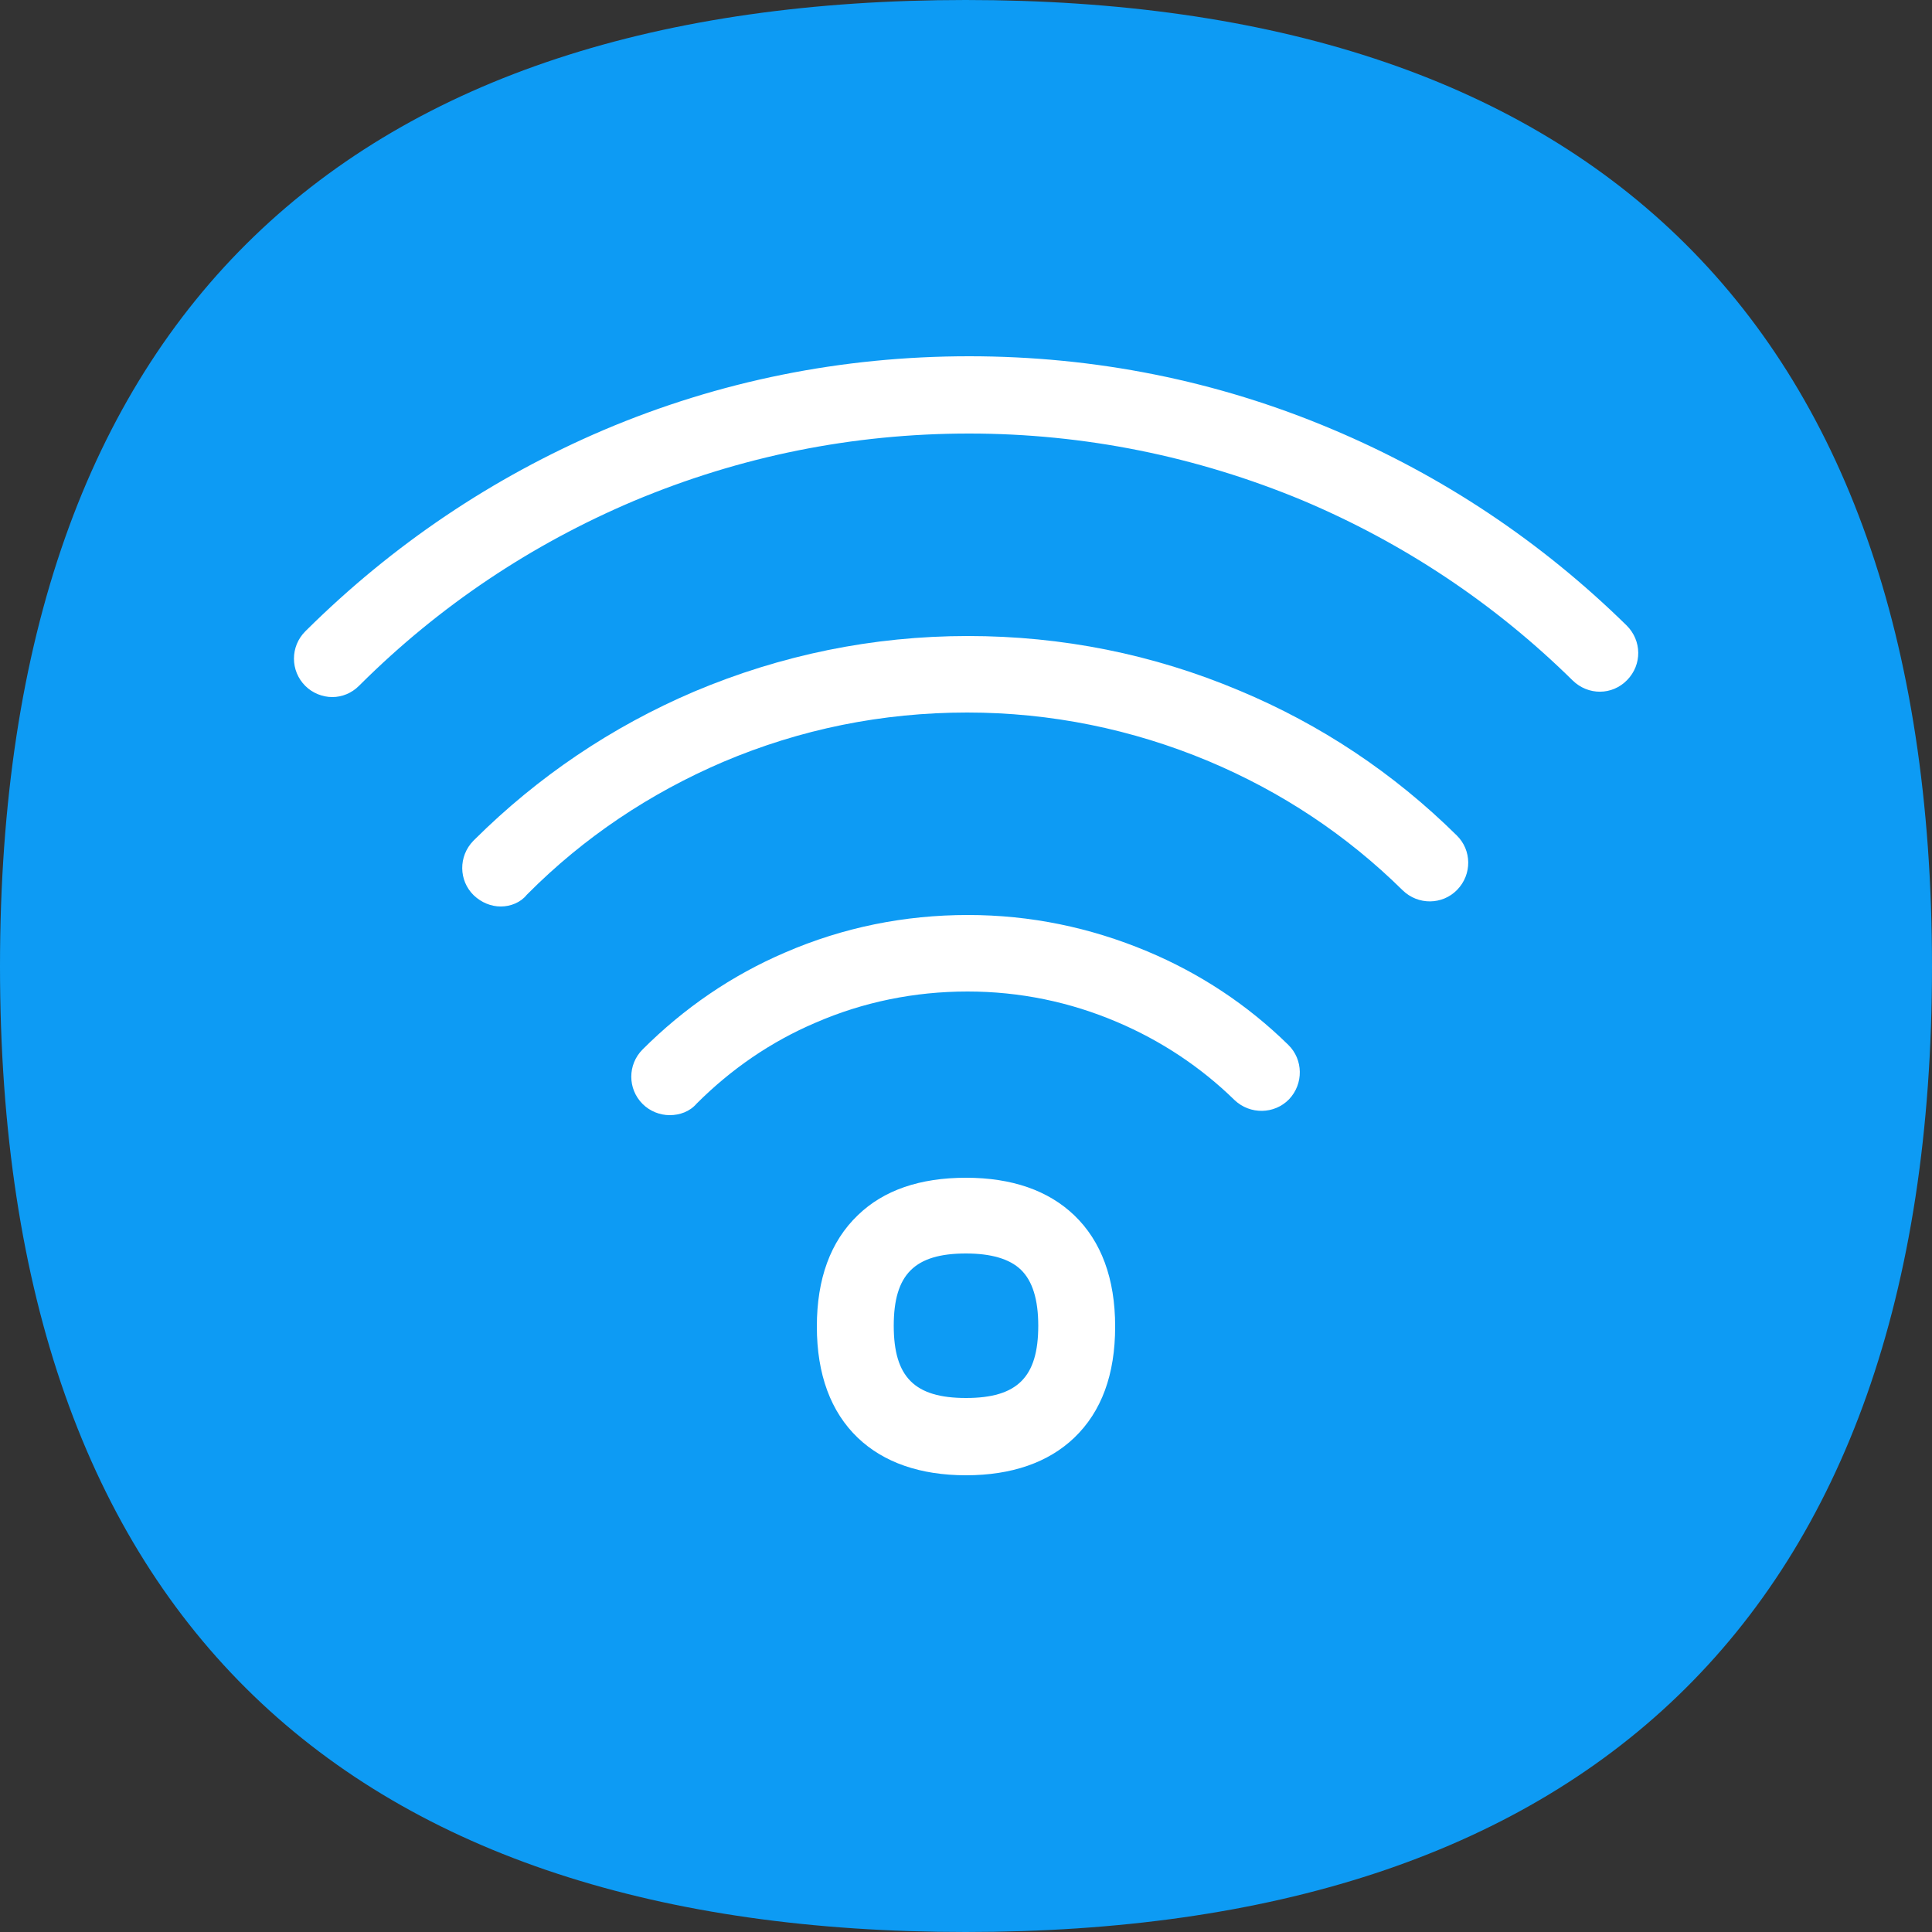
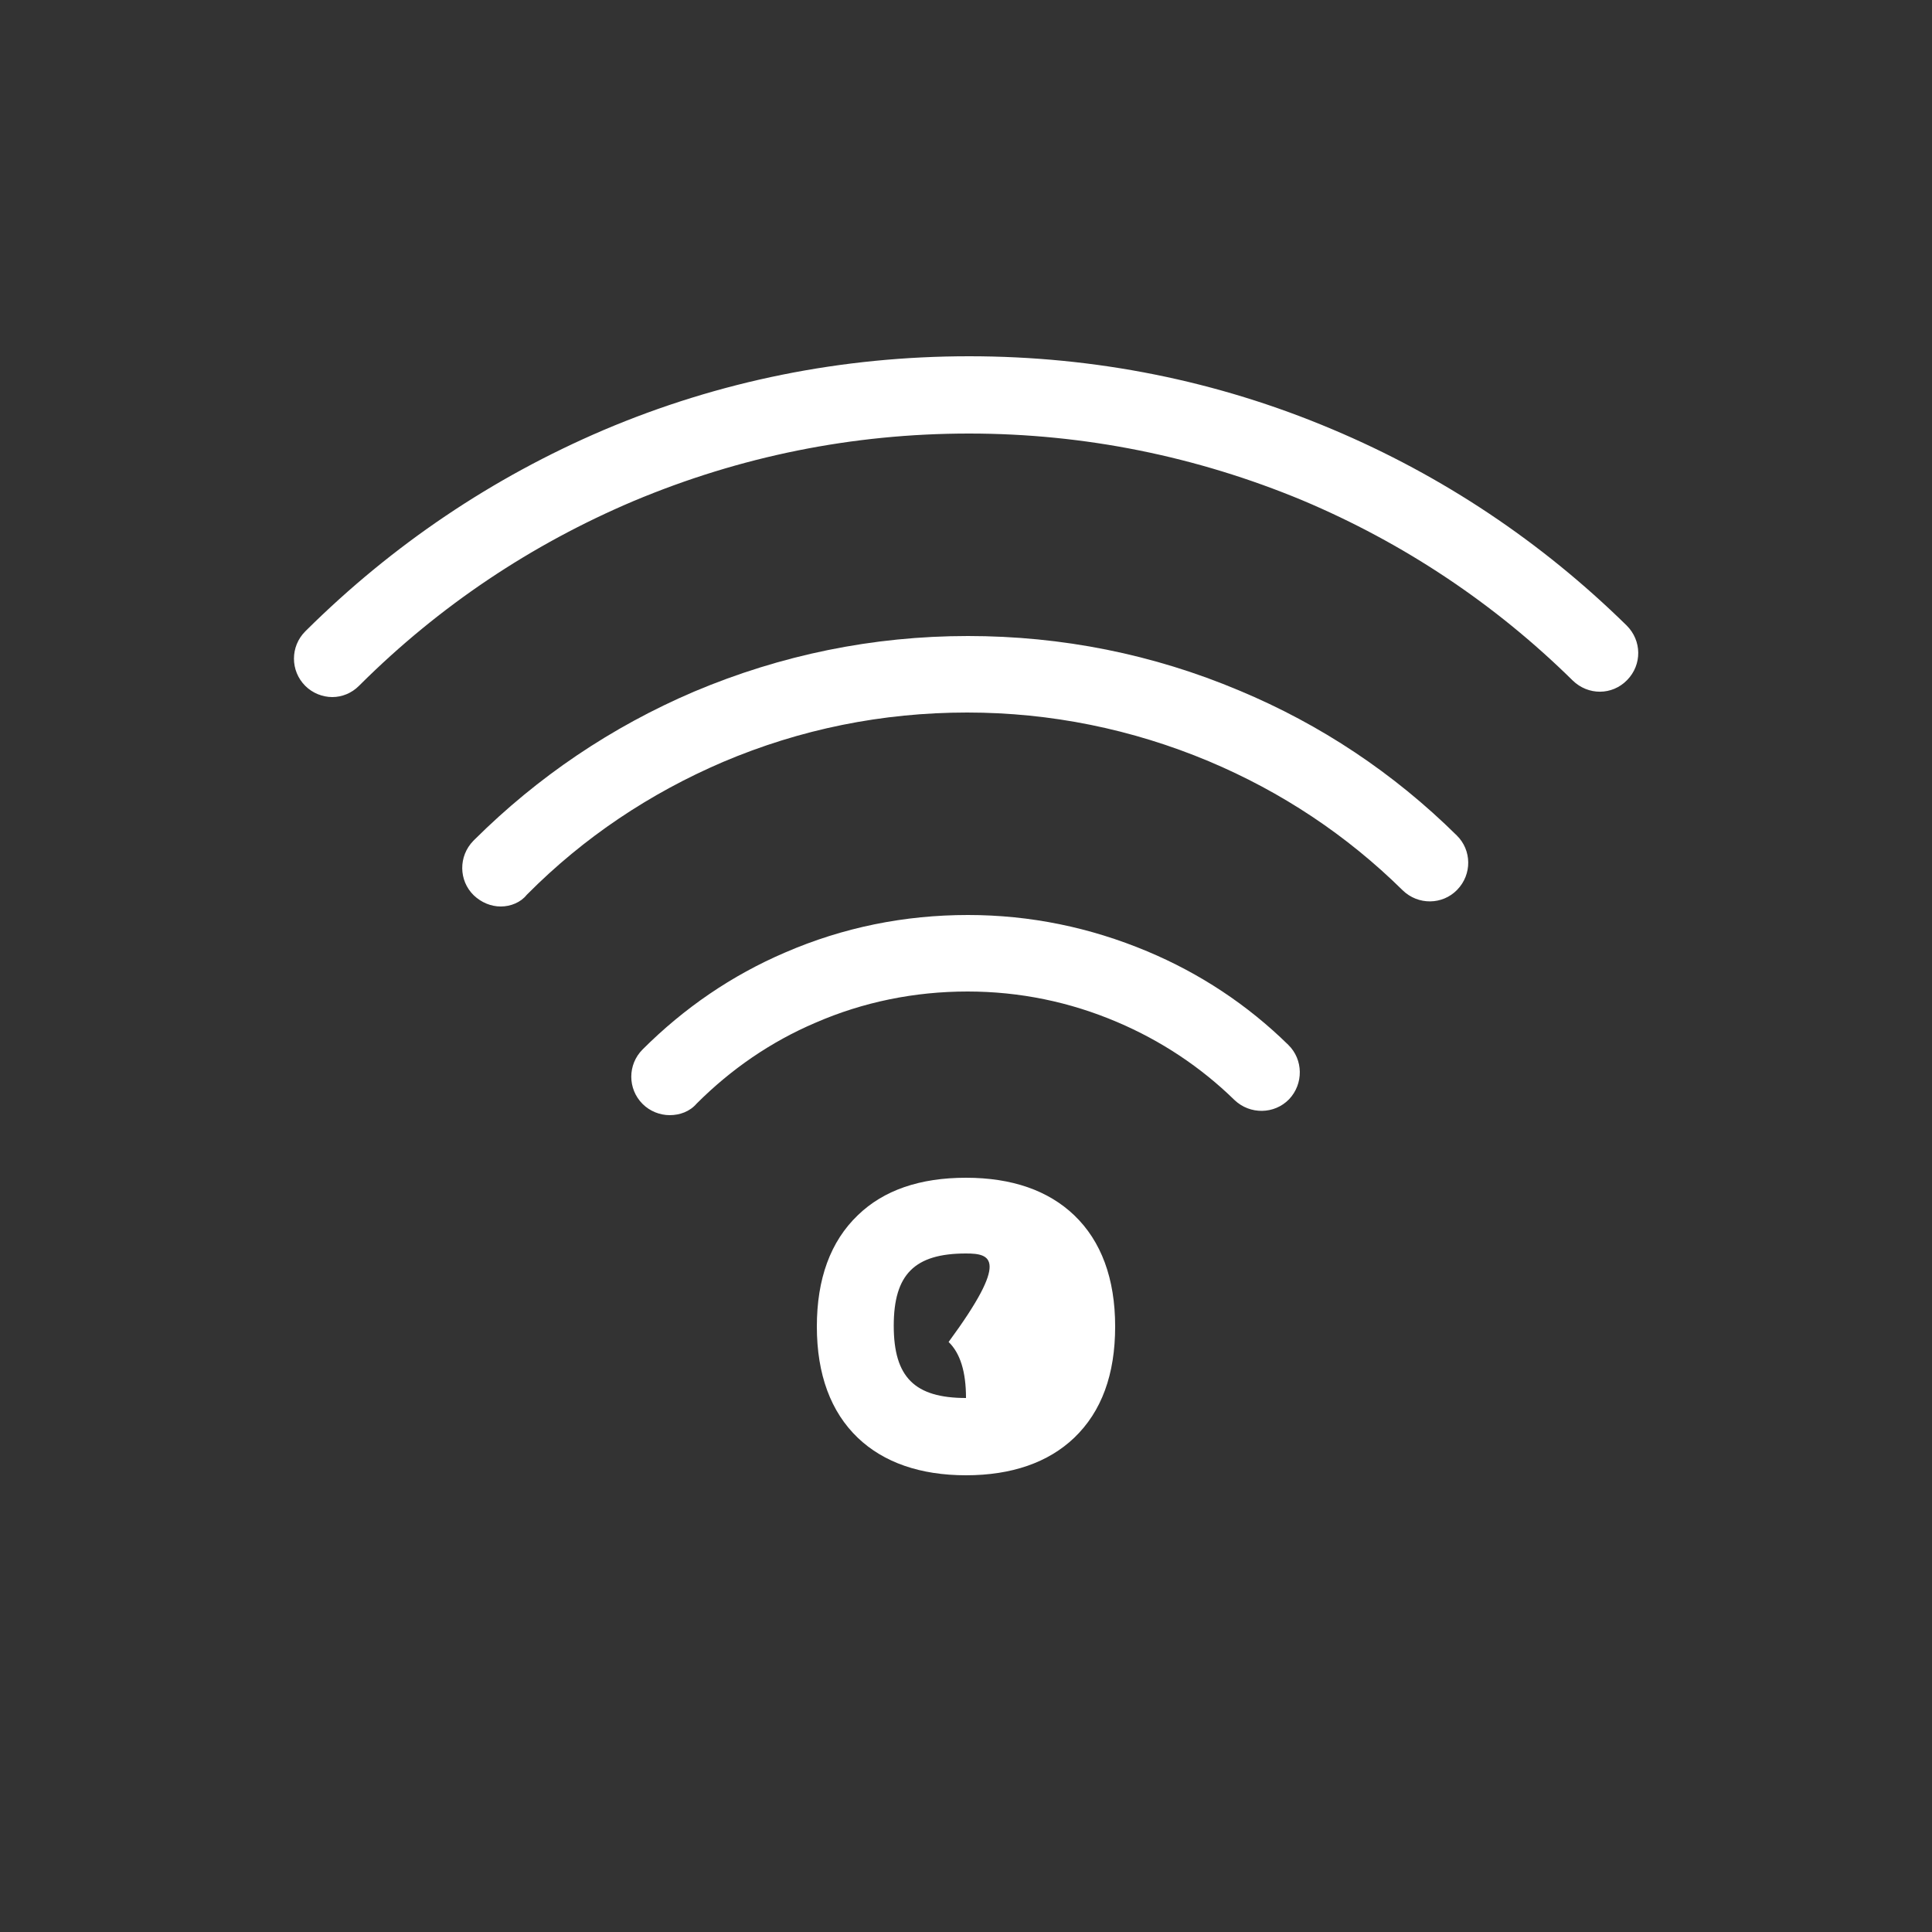
<svg xmlns="http://www.w3.org/2000/svg" version="1.1" id="Capa_1" x="0px" y="0px" viewBox="0 0 500 500" style="enable-background:new 0 0 500 500;" xml:space="preserve">
  <rect x="0" y="0" width="500" height="500" fill="#333333" stroke="none" />
  <style type="text/css">
	.st0{fill-rule:evenodd;clip-rule:evenodd;fill:#0D9BF4;}
	.st1{fill:#FFFFFF;}
</style>
-   <path class="st0" d="M249.9,0C407.9,0,500,79.8,500,250.1S407.9,500,249.9,500S0,420.4,0,250.1S92,0,249.9,0z" />
  <g id="Artwork">
    <g>
      <g>
        <g>
          <path class="st1" d="M86,180.4c-2.5,0-5.1-1-7-2.9c-3.9-3.9-3.9-10.2,0-14.1l0.3-0.3c22.3-22.1,48.1-39.5,76.9-51.8      c29.9-12.7,61.7-19.1,94.6-19.1c32.6,0,64.2,6.3,94,18.9c28.5,12,54.1,29.1,76.2,50.8c3.9,3.9,4,10.1,0.1,14.1s-10.1,4-14.1,0.1      c-20.2-19.9-43.8-35.6-69.9-46.6c-27.4-11.4-56.5-17.3-86.3-17.3c-30.2,0-59.3,5.9-86.9,17.5c-26.4,11.2-50.2,27.1-70.7,47.5      l-0.3,0.3C91,179.4,88.5,180.4,86,180.4z" />
        </g>
        <g>
          <path class="st1" d="M129.6,234.6c-2.5,0-5-1-7-2.9c-3.9-3.8-4-10.1-0.1-14.1c0.1-0.1,0.3-0.3,0.3-0.3      c16.4-16.3,35.5-29.2,56.8-38.3c22.5-9.5,46.3-14.4,70.9-14.4c24.3,0,47.9,4.7,70.2,14.1c21.1,8.8,40,21.4,56.3,37.5      c3.9,3.8,4,10.1,0.1,14.1c-3.8,3.9-10.1,4-14.1,0.1c-14.5-14.3-31.4-25.5-50.2-33.4c-19.8-8.3-40.9-12.6-62.5-12.6      c-22,0-43.2,4.3-63.2,12.8c-18.9,8.1-36,19.5-50.6,34.2l-0.2,0.2C134.8,233.5,132.2,234.6,129.6,234.6z" />
        </g>
        <g>
          <path class="st1" d="M173.3,288.6c-2.5,0-5.1-1-7-2.9c-3.9-3.9-3.9-10.2,0-14.1c10.7-10.7,23.1-19.2,36.9-25.1      c15-6.5,30.9-9.7,47.3-9.7c16.1,0,31.6,3.2,46.4,9.4c13.6,5.7,25.9,13.8,36.5,24.2c3.9,3.8,4,10.1,0.2,14.1      c-3.8,3.9-10.1,4-14.1,0.2c-8.8-8.6-19.1-15.4-30.4-20.2c-12.2-5.2-25.2-7.9-38.7-7.9c-13.7,0-27,2.7-39.4,8.1      c-11.5,4.9-21.8,12-30.7,20.9C178.5,287.7,175.9,288.6,173.3,288.6z" />
        </g>
      </g>
      <g>
-         <path class="st1" d="M250,381.8c-11.8,0-21.3-3.3-28-9.7c-7-6.7-10.6-16.4-10.6-28.8c0-12.3,3.5-22,10.6-28.8     c6.7-6.5,16.1-9.7,28-9.7s21.3,3.3,28,9.7c7,6.7,10.6,16.4,10.6,28.8s-3.5,22-10.6,28.8C271.3,378.5,261.8,381.8,250,381.8z      M250,324.4c-13.3,0-18.7,5.4-18.7,18.7c0,13.3,5.4,18.7,18.7,18.7c13.3,0,18.7-5.4,18.7-18.7c0-6.8-1.5-11.6-4.5-14.5     C261.3,325.8,256.5,324.4,250,324.4z" />
+         <path class="st1" d="M250,381.8c-11.8,0-21.3-3.3-28-9.7c-7-6.7-10.6-16.4-10.6-28.8c0-12.3,3.5-22,10.6-28.8     c6.7-6.5,16.1-9.7,28-9.7s21.3,3.3,28,9.7c7,6.7,10.6,16.4,10.6,28.8s-3.5,22-10.6,28.8C271.3,378.5,261.8,381.8,250,381.8z      M250,324.4c-13.3,0-18.7,5.4-18.7,18.7c0,13.3,5.4,18.7,18.7,18.7c0-6.8-1.5-11.6-4.5-14.5     C261.3,325.8,256.5,324.4,250,324.4z" />
      </g>
    </g>
  </g>
</svg>